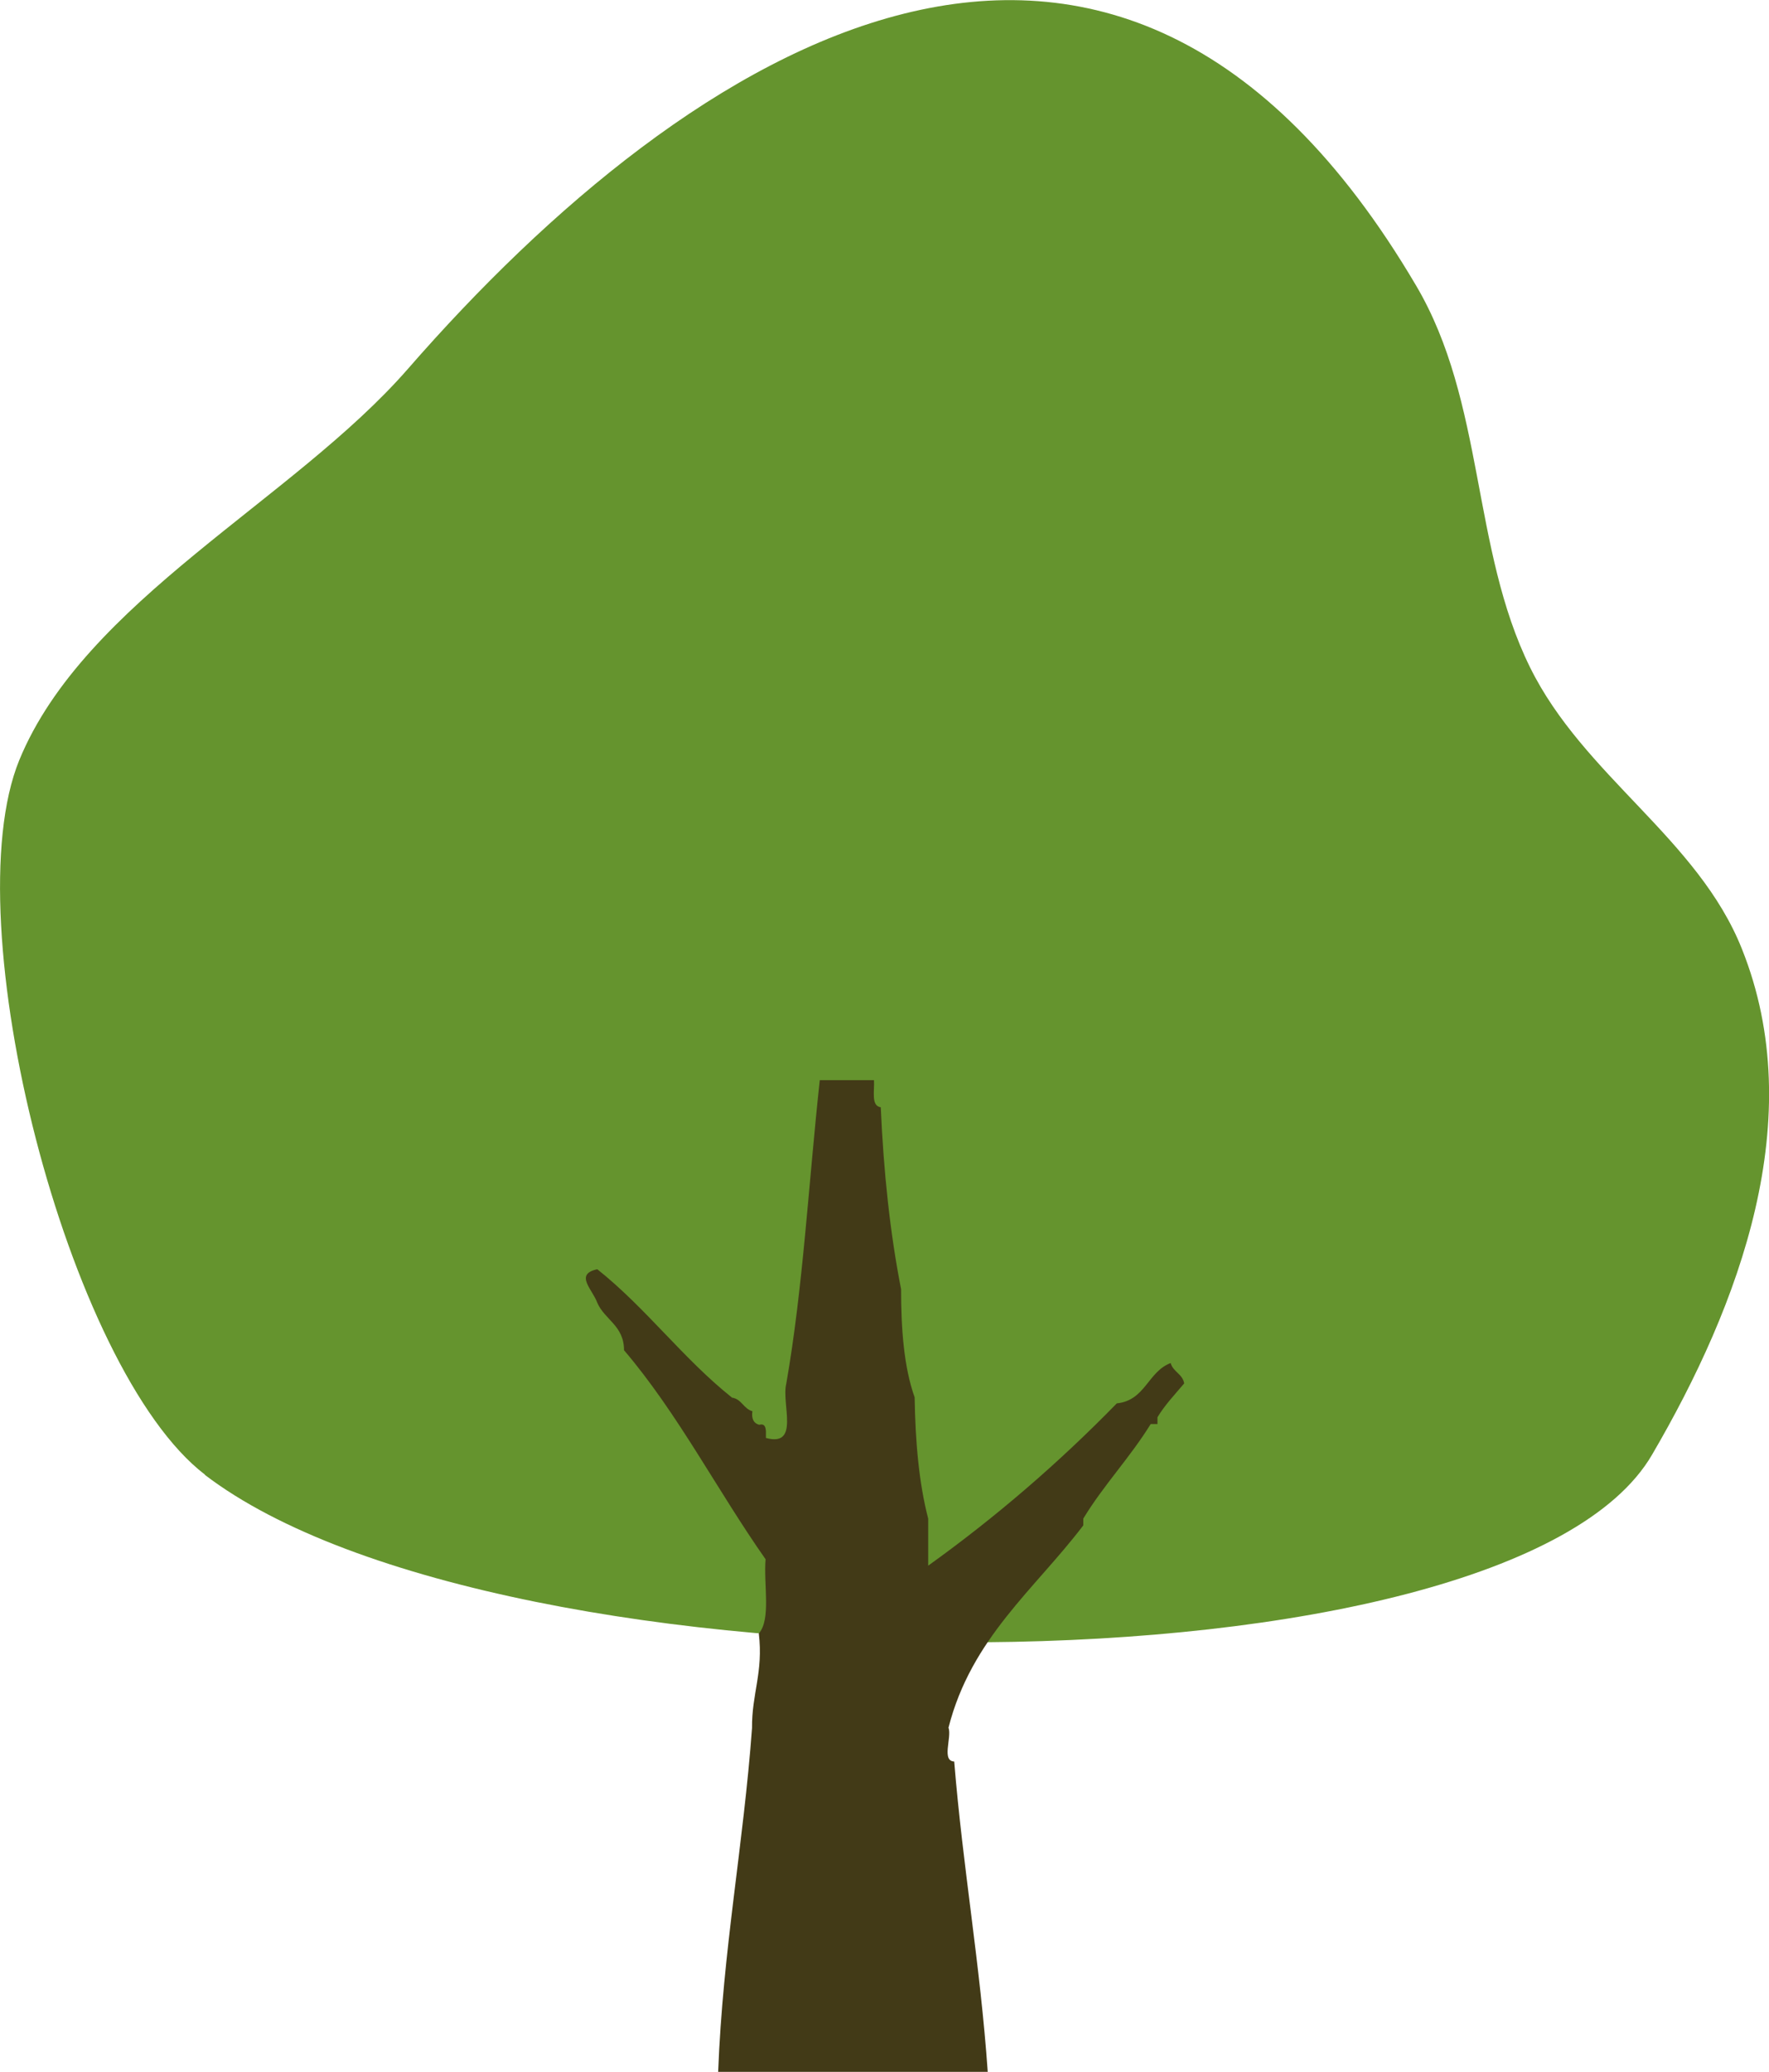
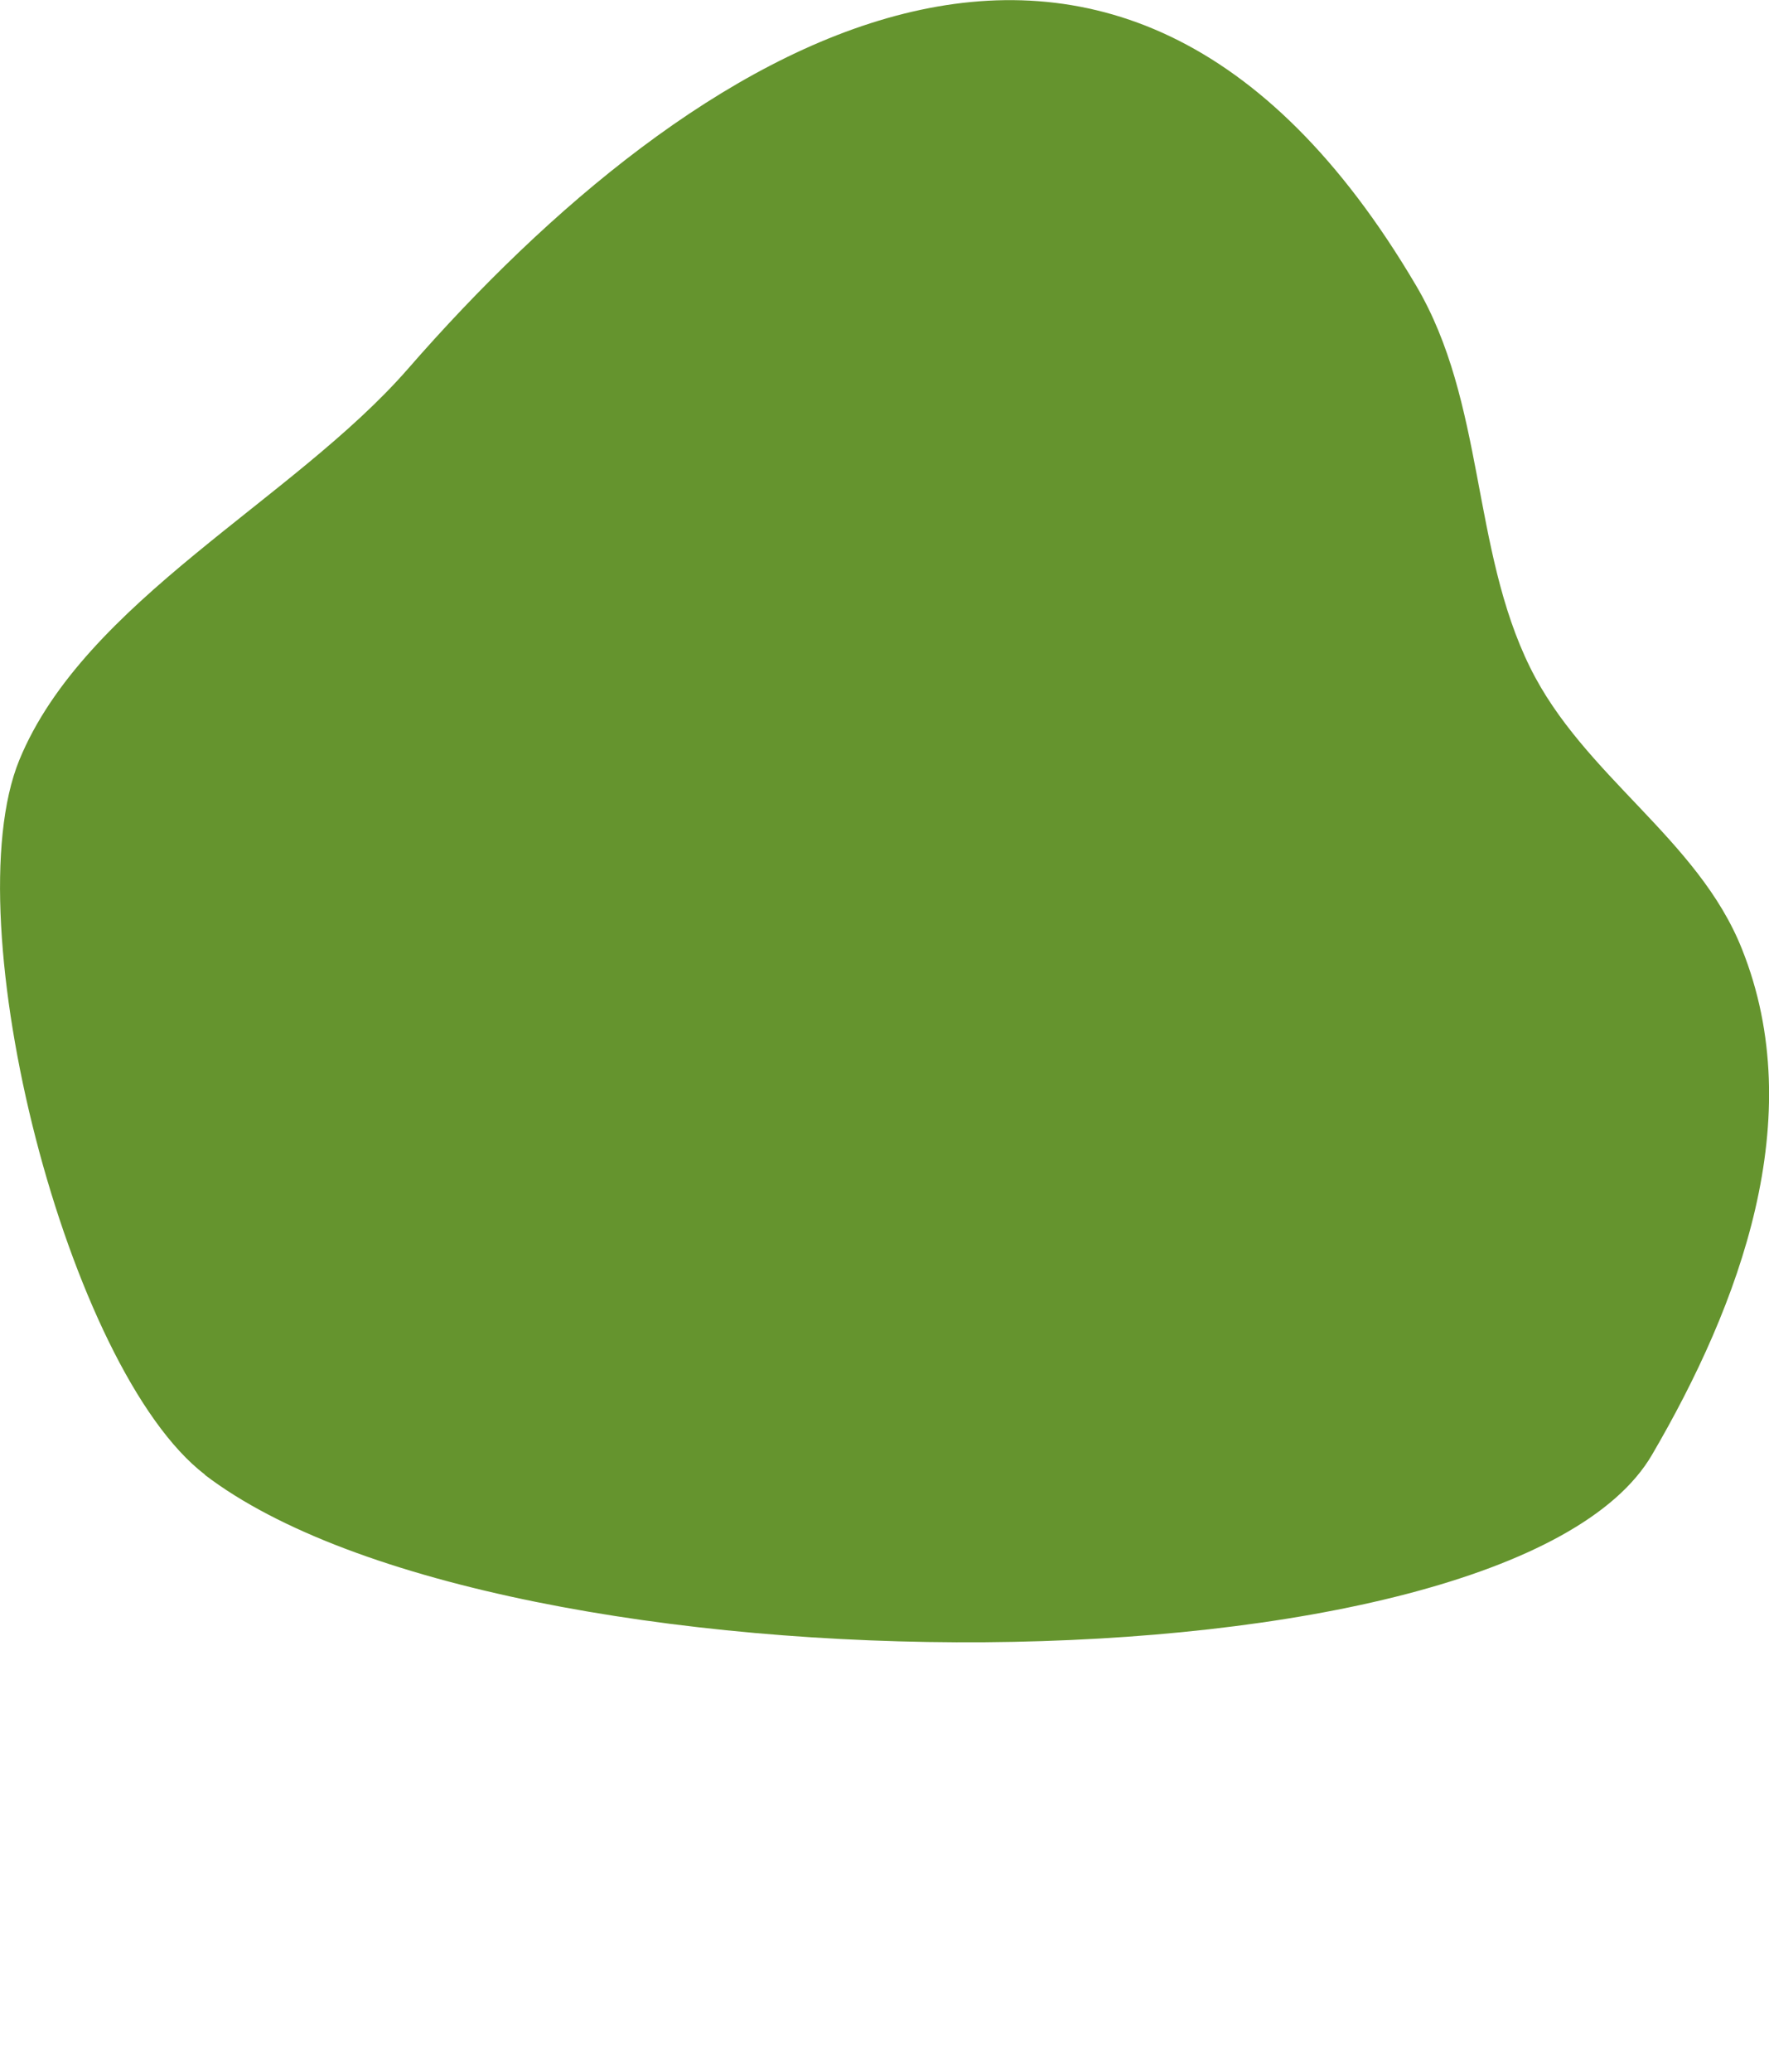
<svg xmlns="http://www.w3.org/2000/svg" id="Layer_2" viewBox="0 0 49.61 58.08">
  <defs>
    <style>
      .cls-1 {
        fill: #65942e;
      }

      .cls-1, .cls-2 {
        fill-rule: evenodd;
      }

      .cls-2 {
        fill: #423a17;
      }
    </style>
  </defs>
  <g id="_ヘッダー" data-name="ヘッダー">
    <g>
      <path class="cls-1" d="M5.75,41.34C1.89,38.39-1.31,25.84.54,21.31c1.83-4.46,7.69-7.29,10.9-10.97C19.32,1.3,31.23-6.39,39.71,8c1.94,3.28,1.55,7.37,3.2,10.71,1.5,3.04,4.71,4.8,5.94,7.89,1.9,4.74-.06,9.97-2.52,14.18-4.04,6.93-32.3,6.9-40.59.56Z" />
-       <path class="cls-2" d="M26.76,49.38c.24,2.96.73,5.69.94,8.7h-7.56c.13-3.41.71-6.36.95-9.64-.01-.96.32-1.56.19-2.65.35-.4.13-1.38.19-2.08-1.35-1.92-2.46-4.09-3.97-5.86,0-.69-.54-.85-.75-1.33-.13-.37-.65-.8,0-.94,1.37,1.09,2.41,2.51,3.78,3.6.27.04.32.31.57.38-.03.22.04.34.19.38.16-.04.18.07.19.18v.19c.96.26.43-.95.57-1.52.47-2.68.63-5.67.94-8.51h1.52c.02.3-.09.72.19.76.08,1.81.26,3.52.57,5.1,0,1.12.08,2.19.38,3.03.02,1.24.12,2.4.38,3.4v1.32c1.91-1.37,3.67-2.89,5.29-4.55.8-.08.87-.89,1.51-1.13.07.25.33.3.38.57-.26.31-.54.6-.75.95v.19h-.19c-.58.94-1.32,1.71-1.89,2.65v.19c-1.36,1.79-3.14,3.16-3.78,5.67.1.28-.22.97.19.95Z" />
    </g>
  </g>
</svg>